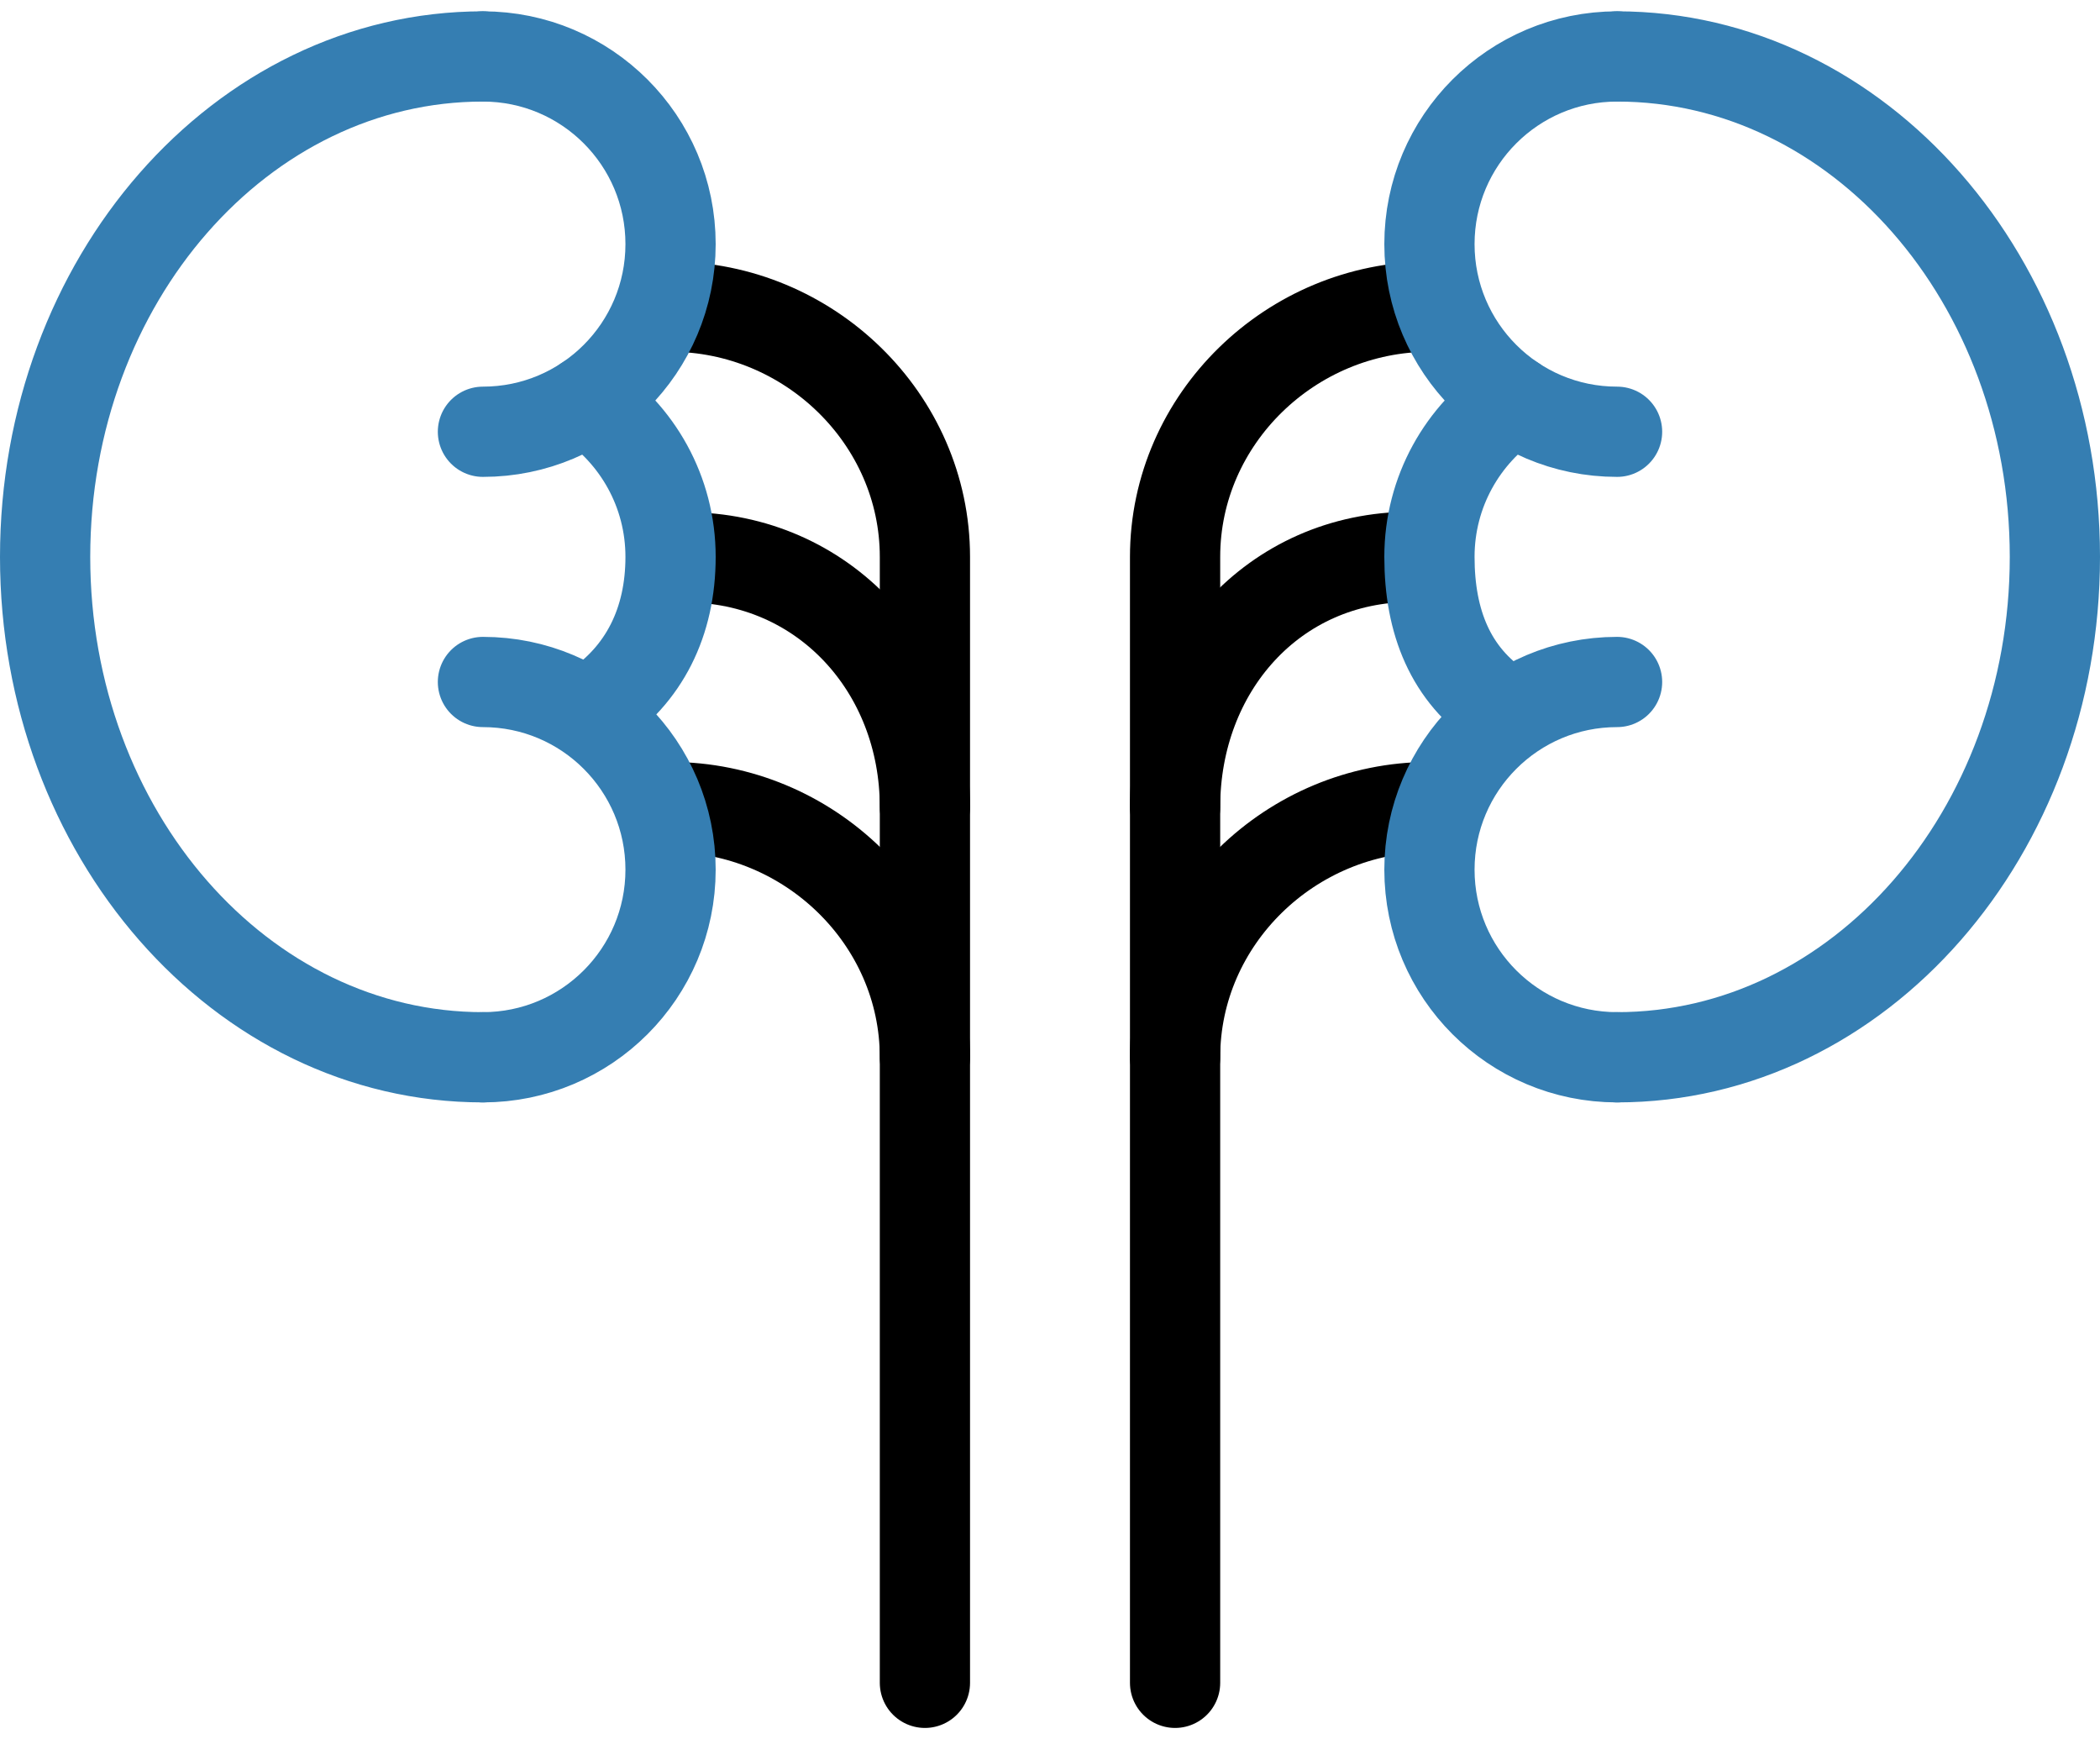
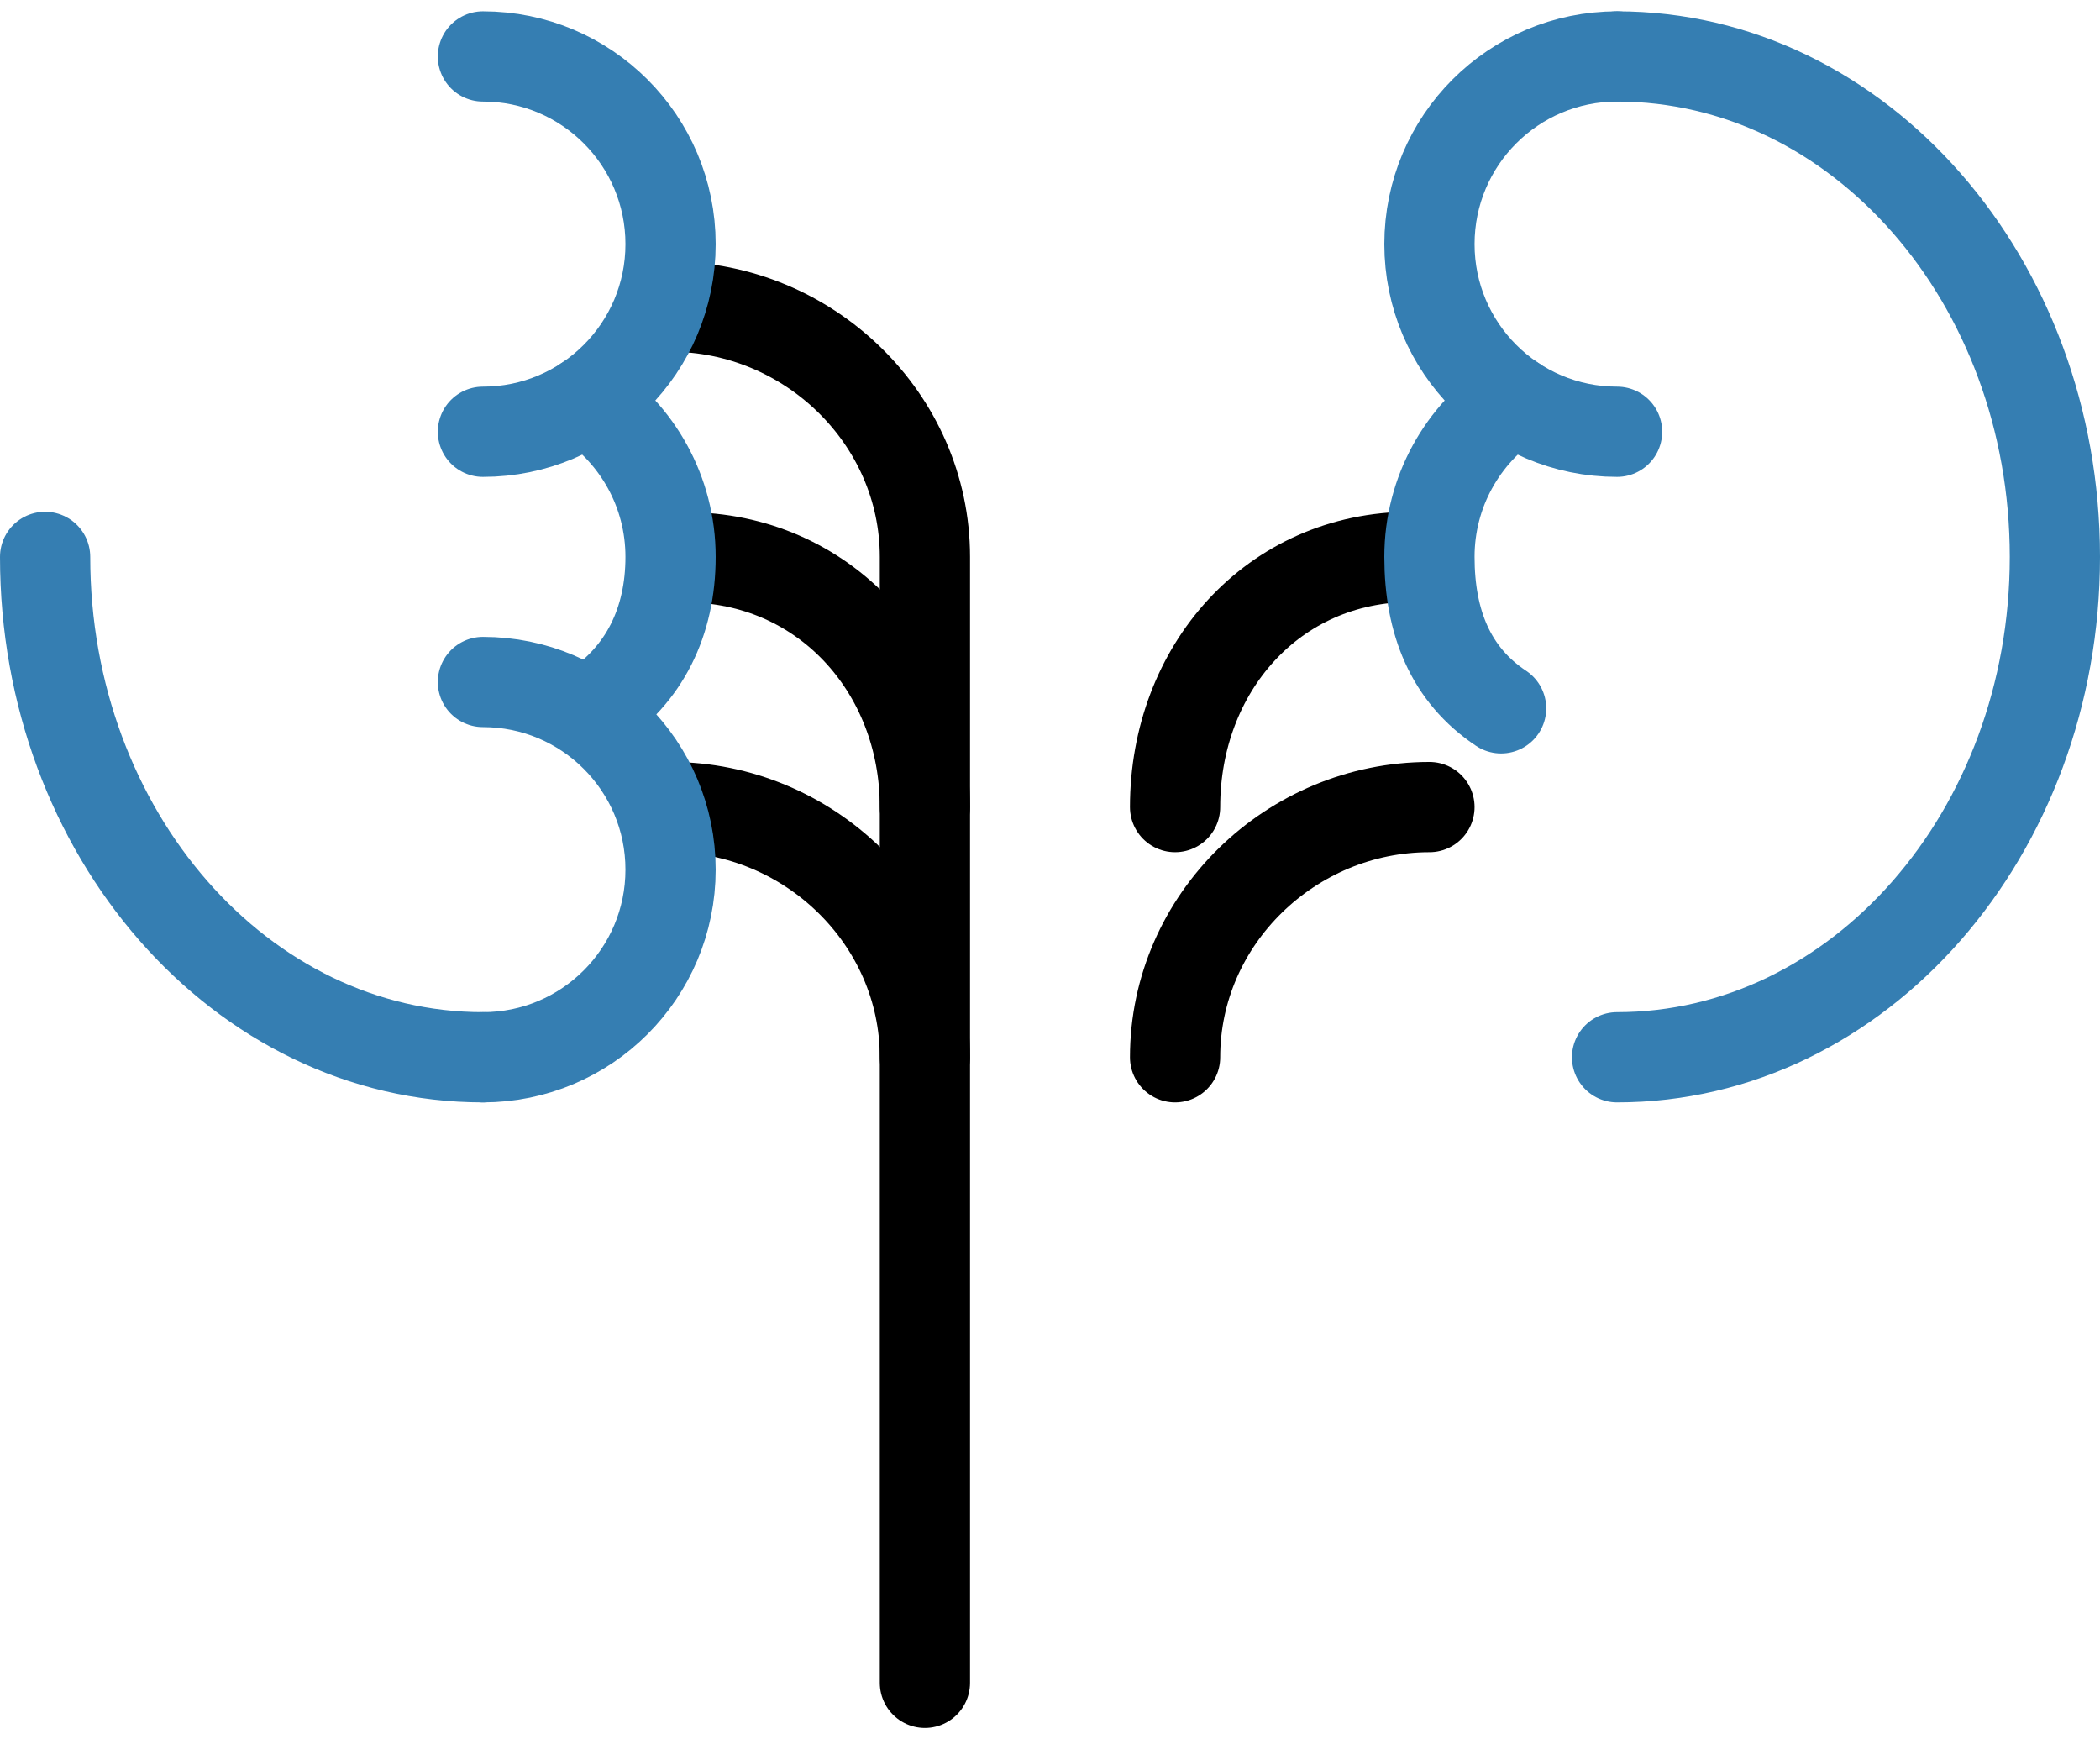
<svg xmlns="http://www.w3.org/2000/svg" width="64" height="53" viewBox="0 0 64 53" fill="none">
  <g id="Capa_1" clip-path="url(#clip0_2032_20)">
    <g id="Group">
-       <path id="Vector" d="M43.564 9.345C39.353 9.345 35.812 12.759 35.812 16.97V51.28" stroke="black" stroke-width="2.75" stroke-miterlimit="10" stroke-linecap="round" stroke-linejoin="round" />
      <path id="Vector_2" d="M43.012 16.969C38.801 16.969 35.812 20.383 35.812 24.594" stroke="black" stroke-width="2.75" stroke-miterlimit="10" stroke-linecap="round" stroke-linejoin="round" />
      <path id="Vector_3" d="M43.564 24.594C39.353 24.594 35.812 28.007 35.812 32.218" stroke="black" stroke-width="2.75" stroke-miterlimit="10" stroke-linecap="round" stroke-linejoin="round" />
      <path id="Vector_4" d="M20.436 9.345C24.647 9.345 28.188 12.759 28.188 16.97V51.28" stroke="black" stroke-width="2.75" stroke-miterlimit="10" stroke-linecap="round" stroke-linejoin="round" />
      <path id="Vector_5" d="M20.896 16.983C25.107 16.983 28.188 20.383 28.188 24.594" stroke="black" stroke-width="2.75" stroke-miterlimit="10" stroke-linecap="round" stroke-linejoin="round" />
      <path id="Vector_6" d="M20.436 24.594C24.647 24.594 28.188 28.007 28.188 32.218" stroke="black" stroke-width="2.75" stroke-miterlimit="10" stroke-linecap="round" stroke-linejoin="round" />
      <path id="Vector_7" d="M49.282 1.72C46.124 1.72 43.564 4.281 43.564 7.439C43.564 10.597 46.124 13.157 49.282 13.157" stroke="#357EB2" stroke-width="2.75" stroke-miterlimit="10" stroke-linecap="round" stroke-linejoin="round" />
      <path id="Vector_8" d="M46.12 12.204C44.579 13.229 43.564 14.98 43.564 16.969C43.564 18.958 44.208 20.561 45.748 21.585" stroke="#357EB2" stroke-width="2.75" stroke-miterlimit="10" stroke-linecap="round" stroke-linejoin="round" />
-       <path id="Vector_9" d="M49.282 20.782C46.124 20.782 43.564 23.342 43.564 26.5C43.564 29.658 46.124 32.218 49.282 32.218" stroke="#357EB2" stroke-width="2.75" stroke-miterlimit="10" stroke-linecap="round" stroke-linejoin="round" />
      <path id="Vector_10" d="M49.282 32.218C56.651 32.218 62.625 25.391 62.625 16.97C62.625 8.548 56.651 1.72 49.282 1.72" stroke="#357EB2" stroke-width="2.75" stroke-miterlimit="10" stroke-linecap="round" stroke-linejoin="round" />
      <path id="Vector_11" d="M14.718 1.72C17.876 1.72 20.436 4.281 20.436 7.439C20.436 10.597 17.876 13.157 14.718 13.157" stroke="#357EB2" stroke-width="2.75" stroke-miterlimit="10" stroke-linecap="round" stroke-linejoin="round" />
      <path id="Vector_12" d="M17.88 12.204C19.421 13.229 20.436 14.98 20.436 16.969C20.436 18.958 19.633 20.561 18.093 21.585" stroke="#357EB2" stroke-width="2.75" stroke-miterlimit="10" stroke-linecap="round" stroke-linejoin="round" />
      <path id="Vector_13" d="M14.718 20.782C17.876 20.782 20.436 23.342 20.436 26.5C20.436 29.658 17.876 32.218 14.718 32.218" stroke="#357EB2" stroke-width="2.75" stroke-miterlimit="10" stroke-linecap="round" stroke-linejoin="round" />
-       <path id="Vector_14" d="M14.718 32.218C7.349 32.218 1.375 25.391 1.375 16.97C1.375 8.548 7.349 1.72 14.718 1.72" stroke="#357EB2" stroke-width="2.75" stroke-miterlimit="10" stroke-linecap="round" stroke-linejoin="round" />
+       <path id="Vector_14" d="M14.718 32.218C7.349 32.218 1.375 25.391 1.375 16.97" stroke="#357EB2" stroke-width="2.75" stroke-miterlimit="10" stroke-linecap="round" stroke-linejoin="round" />
    </g>
  </g>
  <defs>
    <clipPath id="clip0_2032_20">
      <rect width="64" height="52.5" fill="white" transform="translate(0 0.25)" />
    </clipPath>
  </defs>
</svg>